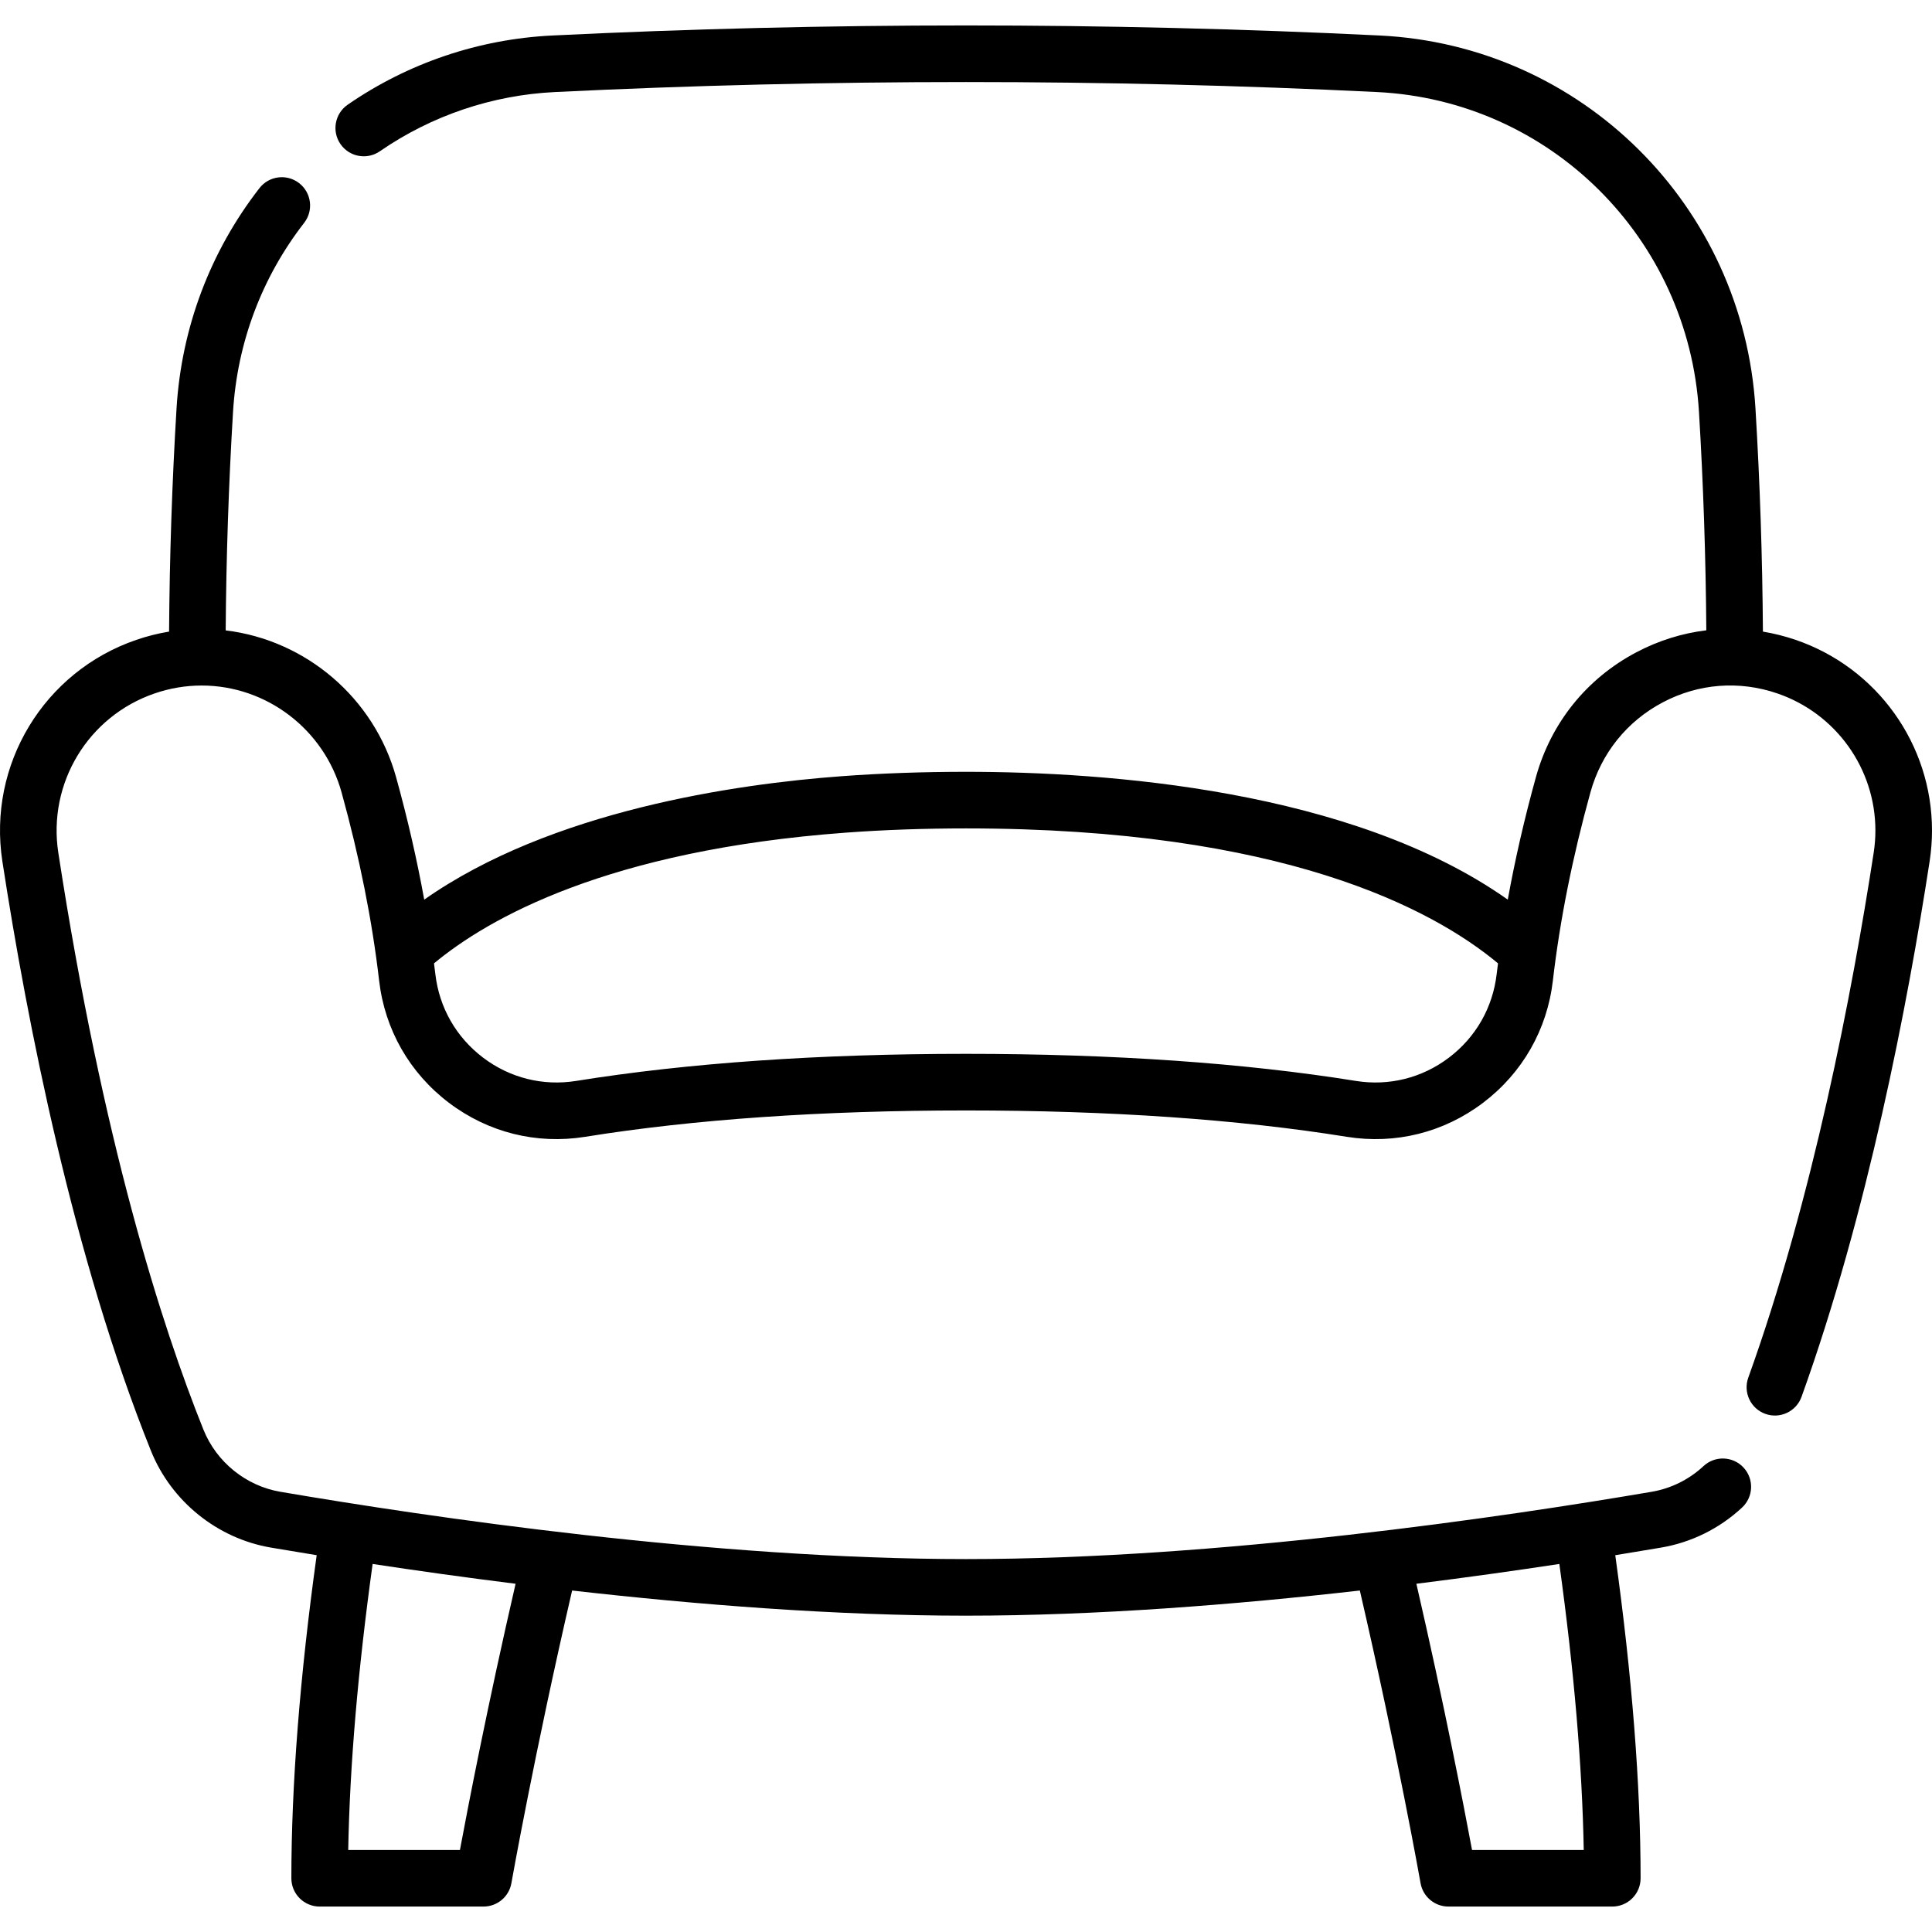
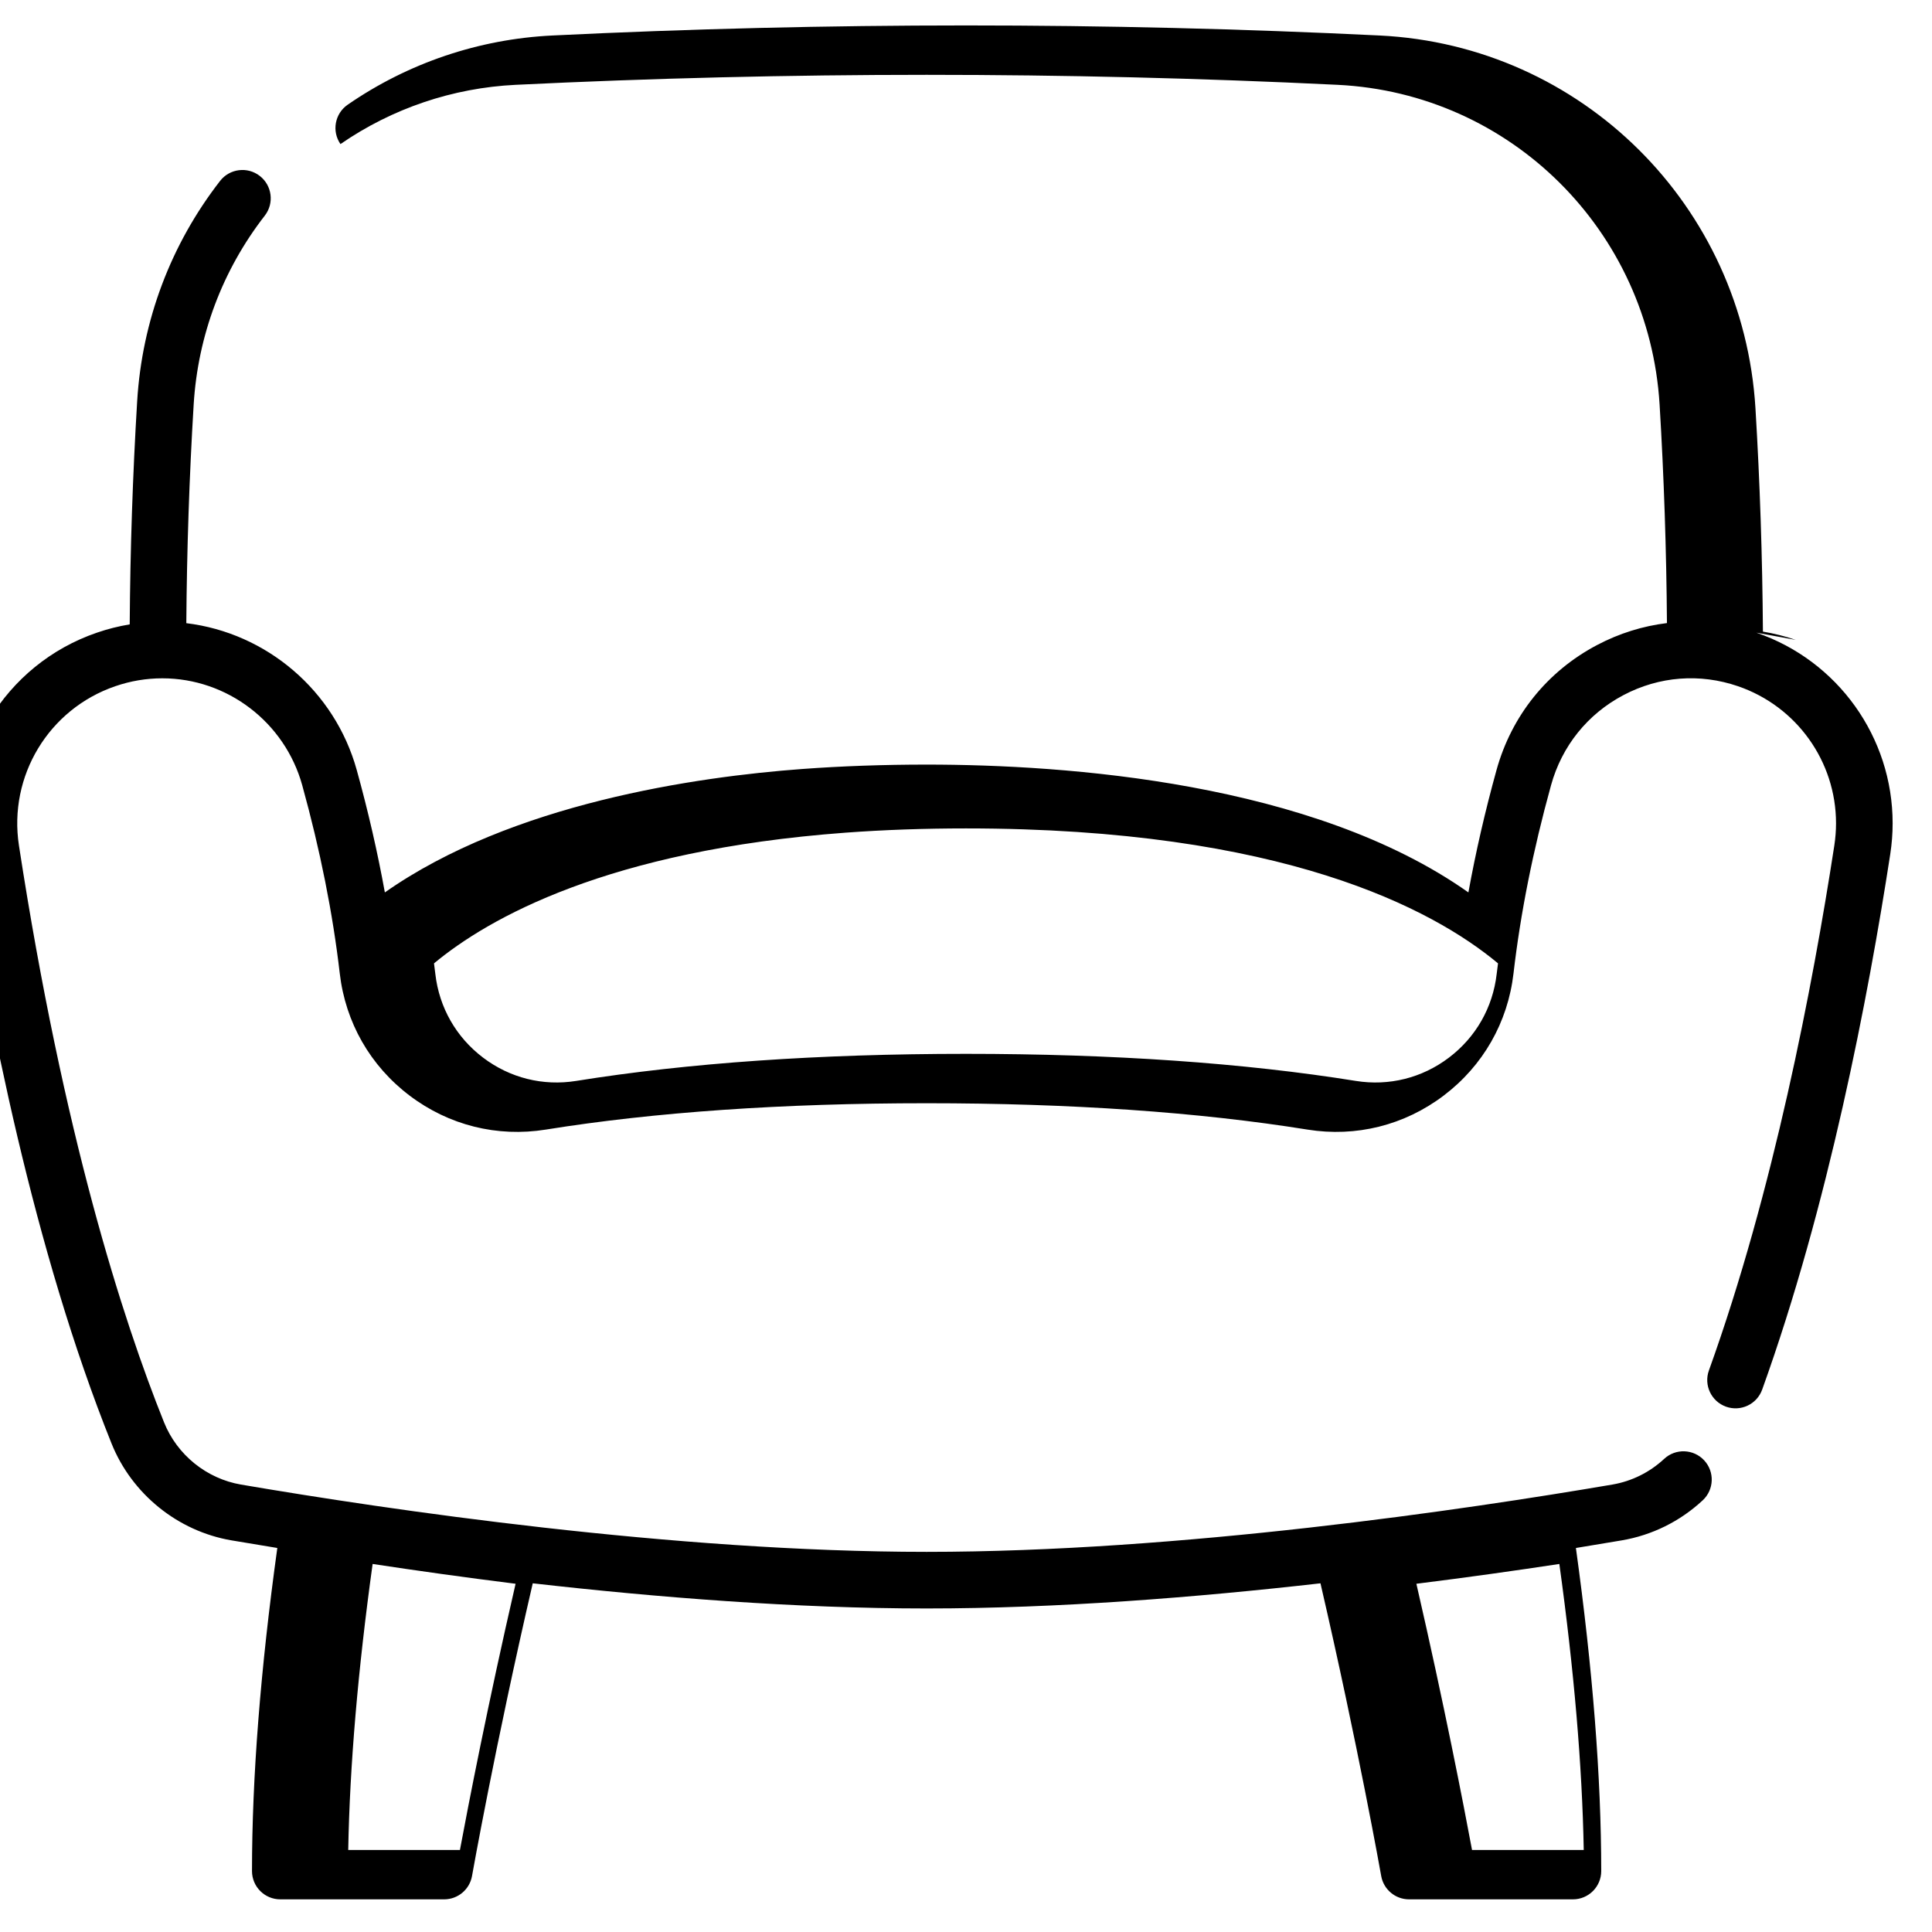
<svg xmlns="http://www.w3.org/2000/svg" id="Capa_1" height="512" viewBox="0 0 511.999 511.999" width="512">
  <g>
-     <path d="m475.883 169.576c-2.867-.983-5.772-1.704-8.692-2.192-.132-19.706-.792-39.568-1.975-59.147-3.255-53.726-46.057-96.213-99.56-98.828-72.763-3.555-146.55-3.555-219.312 0-19.455.949-38.198 7.291-54.205 18.339-3.409 2.353-4.265 7.024-1.912 10.433s7.024 4.266 10.433 1.912c13.705-9.459 29.755-14.889 46.416-15.701 72.276-3.532 145.571-3.532 217.848 0 45.848 2.24 82.528 38.676 85.32 84.751 1.158 19.163 1.809 38.602 1.946 57.893-6.372.772-12.625 2.71-18.51 5.812-13.204 6.961-22.671 18.731-26.659 33.142-3.045 11.001-5.53 21.844-7.446 32.421-41.373-29.225-106.517-33.873-143.576-33.873-11.417 0-22.525.393-33.016 1.168-27.935 2.066-76.939 9.089-110.559 32.708-1.916-10.579-4.402-21.423-7.447-32.426-5.836-21.071-23.919-36.354-45.168-38.929.137-19.298.788-38.746 1.946-57.914 1.114-18.323 7.631-35.643 18.847-50.085 2.541-3.271 1.948-7.983-1.323-10.523-3.271-2.541-7.983-1.948-10.523 1.323-13.076 16.838-20.675 37.023-21.973 58.377-1.183 19.577-1.843 39.438-1.975 59.142-2.942.485-5.846 1.217-8.69 2.196-24.5 8.396-39.427 33.071-35.491 58.675 6.617 43.023 18.818 105.046 39.363 156.195 5.385 13.41 17.565 23.249 31.788 25.678 3.731.637 7.794 1.314 12.147 2.019-4.452 32.074-6.711 60.849-6.711 85.615 0 4.142 3.358 7.5 7.5 7.5h43.425c3.64 0 6.754-2.613 7.386-6.198.062-.354 6.067-34.24 16.092-77.556 32.971 3.751 69.729 6.667 104.382 6.667 34.65 0 71.404-2.915 104.372-6.666 10.025 43.315 16.03 77.201 16.092 77.555.632 3.584 3.747 6.198 7.386 6.198h43.425c4.142 0 7.5-3.358 7.5-7.5 0-24.766-2.258-53.54-6.711-85.613 4.355-.705 8.421-1.383 12.154-2.02 8.034-1.367 15.451-5.036 21.448-10.61 3.034-2.82 3.208-7.566.388-10.6-2.822-3.035-7.567-3.208-10.6-.387-3.852 3.58-8.607 5.935-13.755 6.811-39.034 6.66-114.544 17.833-181.699 17.833s-142.665-11.173-181.697-17.833c-9.122-1.558-16.936-7.874-20.393-16.482-11.046-27.501-26.685-76.349-38.457-152.884-2.831-18.417 7.905-36.167 25.537-42.209 4.033-1.388 8.222-2.092 12.45-2.092 17.215 0 32.464 11.646 37.082 28.32 4.764 17.214 8.111 33.99 9.948 49.861 1.501 12.991 8.07 24.495 18.496 32.393 10.405 7.883 23.226 11.087 36.104 9.021 28.837-4.635 62.795-6.985 100.93-6.985s72.092 2.35 100.932 6.985c12.874 2.066 25.696-1.138 36.102-9.021 10.426-7.898 16.995-19.402 18.496-32.392 1.837-15.872 5.184-32.648 9.948-49.862 2.873-10.382 9.69-18.861 19.198-23.873 9.455-4.986 20.231-5.82 30.342-2.352 15.54 5.326 25.981 19.928 25.981 36.335 0 1.933-.153 3.909-.453 5.87-5.738 37.286-16.162 91.688-33.234 139.121-1.403 3.897.619 8.194 4.517 9.597 3.895 1.404 8.194-.62 9.597-4.517 17.479-48.56 28.107-103.979 33.947-141.925.416-2.715.626-5.455.626-8.146.001-22.817-14.513-43.122-36.115-50.525zm-56.177 320.681h-29.604c-2.166-11.616-7.344-38.41-14.748-70.542 13.666-1.709 26.451-3.513 37.887-5.248 3.89 28.08 6.062 53.51 6.465 75.79zm-297.819 0h-29.604c.403-22.28 2.575-47.71 6.465-75.792 11.437 1.735 24.221 3.539 37.887 5.249-7.403 32.132-12.582 58.927-14.748 70.543zm262.089-209.969c-7.112 5.388-15.874 7.579-24.667 6.167-29.622-4.761-64.381-7.175-103.31-7.175s-73.688 2.414-103.308 7.175c-8.796 1.41-17.557-.779-24.668-6.167-7.132-5.403-11.626-13.273-12.653-22.16-.108-.935-.239-1.882-.357-2.822 14.347-11.924 46.004-29.975 109.078-34.641 10.124-.748 20.86-1.127 31.91-1.127 83.891 0 123.687 21.346 140.988 35.763-.118.942-.25 1.892-.358 2.828-1.029 8.886-5.523 16.755-12.655 22.159z" />
+     <path d="m475.883 169.576c-2.867-.983-5.772-1.704-8.692-2.192-.132-19.706-.792-39.568-1.975-59.147-3.255-53.726-46.057-96.213-99.56-98.828-72.763-3.555-146.55-3.555-219.312 0-19.455.949-38.198 7.291-54.205 18.339-3.409 2.353-4.265 7.024-1.912 10.433c13.705-9.459 29.755-14.889 46.416-15.701 72.276-3.532 145.571-3.532 217.848 0 45.848 2.24 82.528 38.676 85.32 84.751 1.158 19.163 1.809 38.602 1.946 57.893-6.372.772-12.625 2.71-18.51 5.812-13.204 6.961-22.671 18.731-26.659 33.142-3.045 11.001-5.53 21.844-7.446 32.421-41.373-29.225-106.517-33.873-143.576-33.873-11.417 0-22.525.393-33.016 1.168-27.935 2.066-76.939 9.089-110.559 32.708-1.916-10.579-4.402-21.423-7.447-32.426-5.836-21.071-23.919-36.354-45.168-38.929.137-19.298.788-38.746 1.946-57.914 1.114-18.323 7.631-35.643 18.847-50.085 2.541-3.271 1.948-7.983-1.323-10.523-3.271-2.541-7.983-1.948-10.523 1.323-13.076 16.838-20.675 37.023-21.973 58.377-1.183 19.577-1.843 39.438-1.975 59.142-2.942.485-5.846 1.217-8.69 2.196-24.5 8.396-39.427 33.071-35.491 58.675 6.617 43.023 18.818 105.046 39.363 156.195 5.385 13.41 17.565 23.249 31.788 25.678 3.731.637 7.794 1.314 12.147 2.019-4.452 32.074-6.711 60.849-6.711 85.615 0 4.142 3.358 7.5 7.5 7.5h43.425c3.64 0 6.754-2.613 7.386-6.198.062-.354 6.067-34.24 16.092-77.556 32.971 3.751 69.729 6.667 104.382 6.667 34.65 0 71.404-2.915 104.372-6.666 10.025 43.315 16.03 77.201 16.092 77.555.632 3.584 3.747 6.198 7.386 6.198h43.425c4.142 0 7.5-3.358 7.5-7.5 0-24.766-2.258-53.54-6.711-85.613 4.355-.705 8.421-1.383 12.154-2.02 8.034-1.367 15.451-5.036 21.448-10.61 3.034-2.82 3.208-7.566.388-10.6-2.822-3.035-7.567-3.208-10.6-.387-3.852 3.58-8.607 5.935-13.755 6.811-39.034 6.66-114.544 17.833-181.699 17.833s-142.665-11.173-181.697-17.833c-9.122-1.558-16.936-7.874-20.393-16.482-11.046-27.501-26.685-76.349-38.457-152.884-2.831-18.417 7.905-36.167 25.537-42.209 4.033-1.388 8.222-2.092 12.45-2.092 17.215 0 32.464 11.646 37.082 28.32 4.764 17.214 8.111 33.99 9.948 49.861 1.501 12.991 8.07 24.495 18.496 32.393 10.405 7.883 23.226 11.087 36.104 9.021 28.837-4.635 62.795-6.985 100.93-6.985s72.092 2.35 100.932 6.985c12.874 2.066 25.696-1.138 36.102-9.021 10.426-7.898 16.995-19.402 18.496-32.392 1.837-15.872 5.184-32.648 9.948-49.862 2.873-10.382 9.69-18.861 19.198-23.873 9.455-4.986 20.231-5.82 30.342-2.352 15.54 5.326 25.981 19.928 25.981 36.335 0 1.933-.153 3.909-.453 5.87-5.738 37.286-16.162 91.688-33.234 139.121-1.403 3.897.619 8.194 4.517 9.597 3.895 1.404 8.194-.62 9.597-4.517 17.479-48.56 28.107-103.979 33.947-141.925.416-2.715.626-5.455.626-8.146.001-22.817-14.513-43.122-36.115-50.525zm-56.177 320.681h-29.604c-2.166-11.616-7.344-38.41-14.748-70.542 13.666-1.709 26.451-3.513 37.887-5.248 3.89 28.08 6.062 53.51 6.465 75.79zm-297.819 0h-29.604c.403-22.28 2.575-47.71 6.465-75.792 11.437 1.735 24.221 3.539 37.887 5.249-7.403 32.132-12.582 58.927-14.748 70.543zm262.089-209.969c-7.112 5.388-15.874 7.579-24.667 6.167-29.622-4.761-64.381-7.175-103.31-7.175s-73.688 2.414-103.308 7.175c-8.796 1.41-17.557-.779-24.668-6.167-7.132-5.403-11.626-13.273-12.653-22.16-.108-.935-.239-1.882-.357-2.822 14.347-11.924 46.004-29.975 109.078-34.641 10.124-.748 20.86-1.127 31.91-1.127 83.891 0 123.687 21.346 140.988 35.763-.118.942-.25 1.892-.358 2.828-1.029 8.886-5.523 16.755-12.655 22.159z" />
  </g>
</svg>